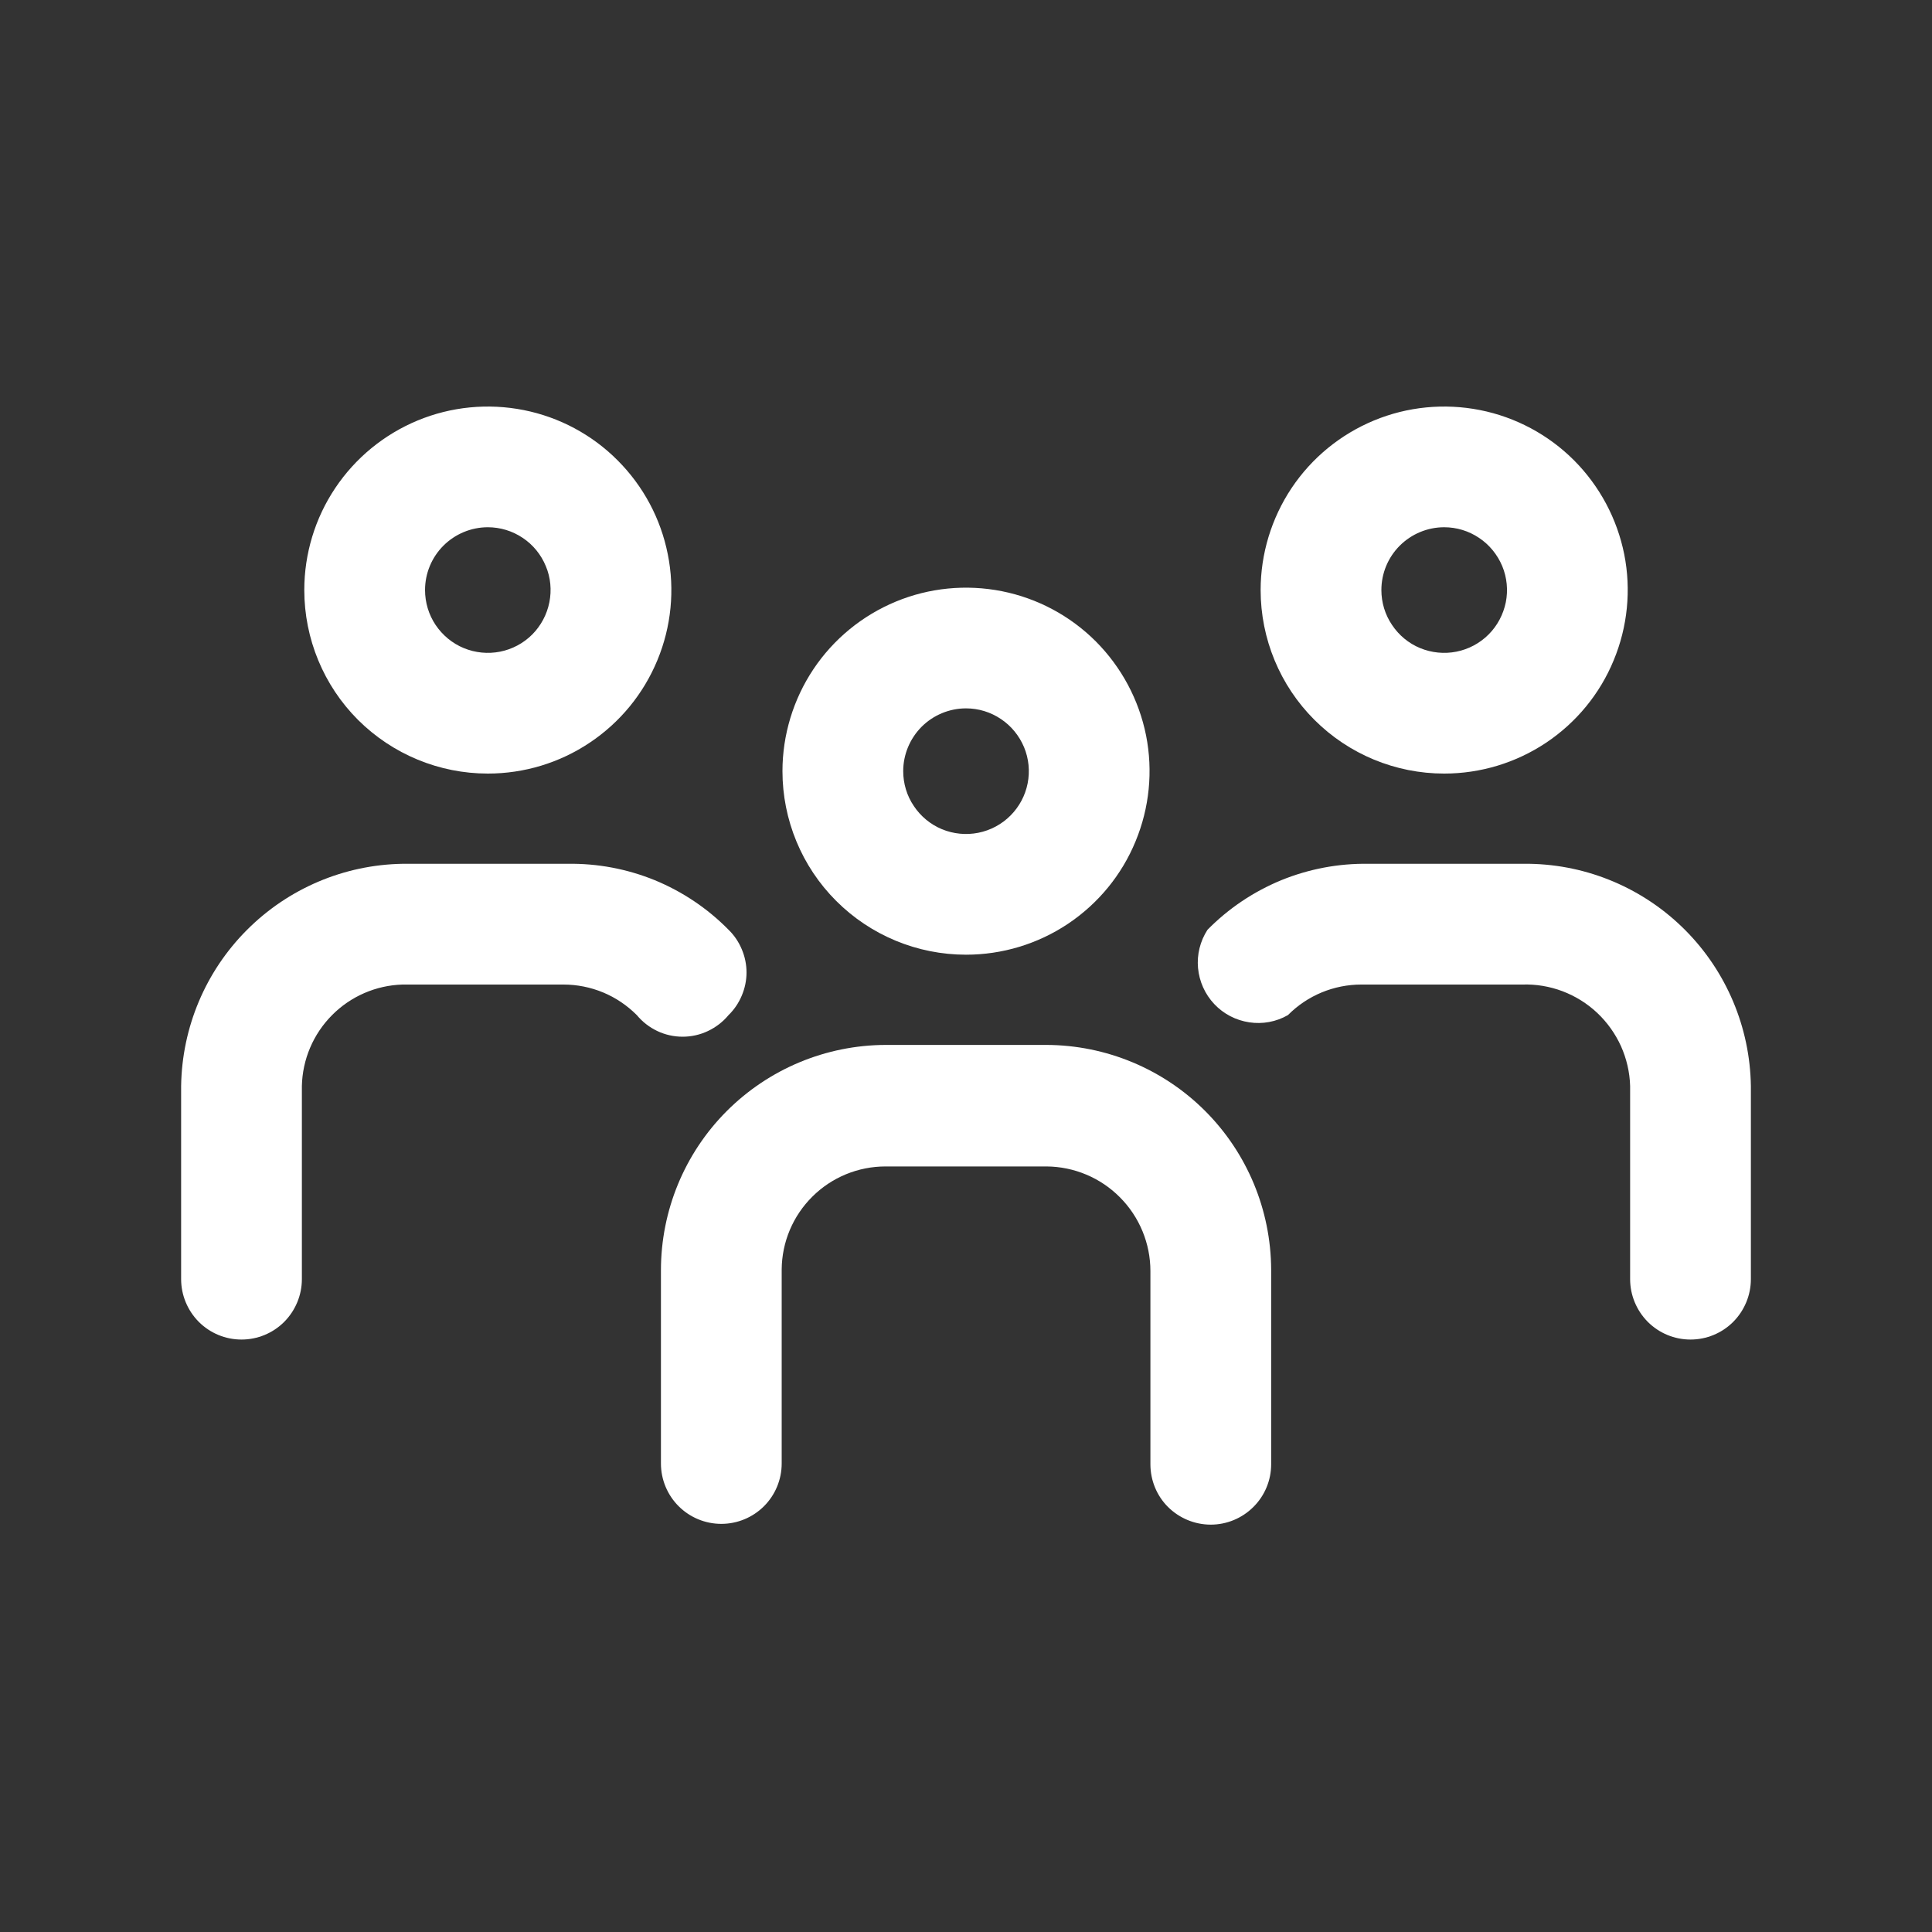
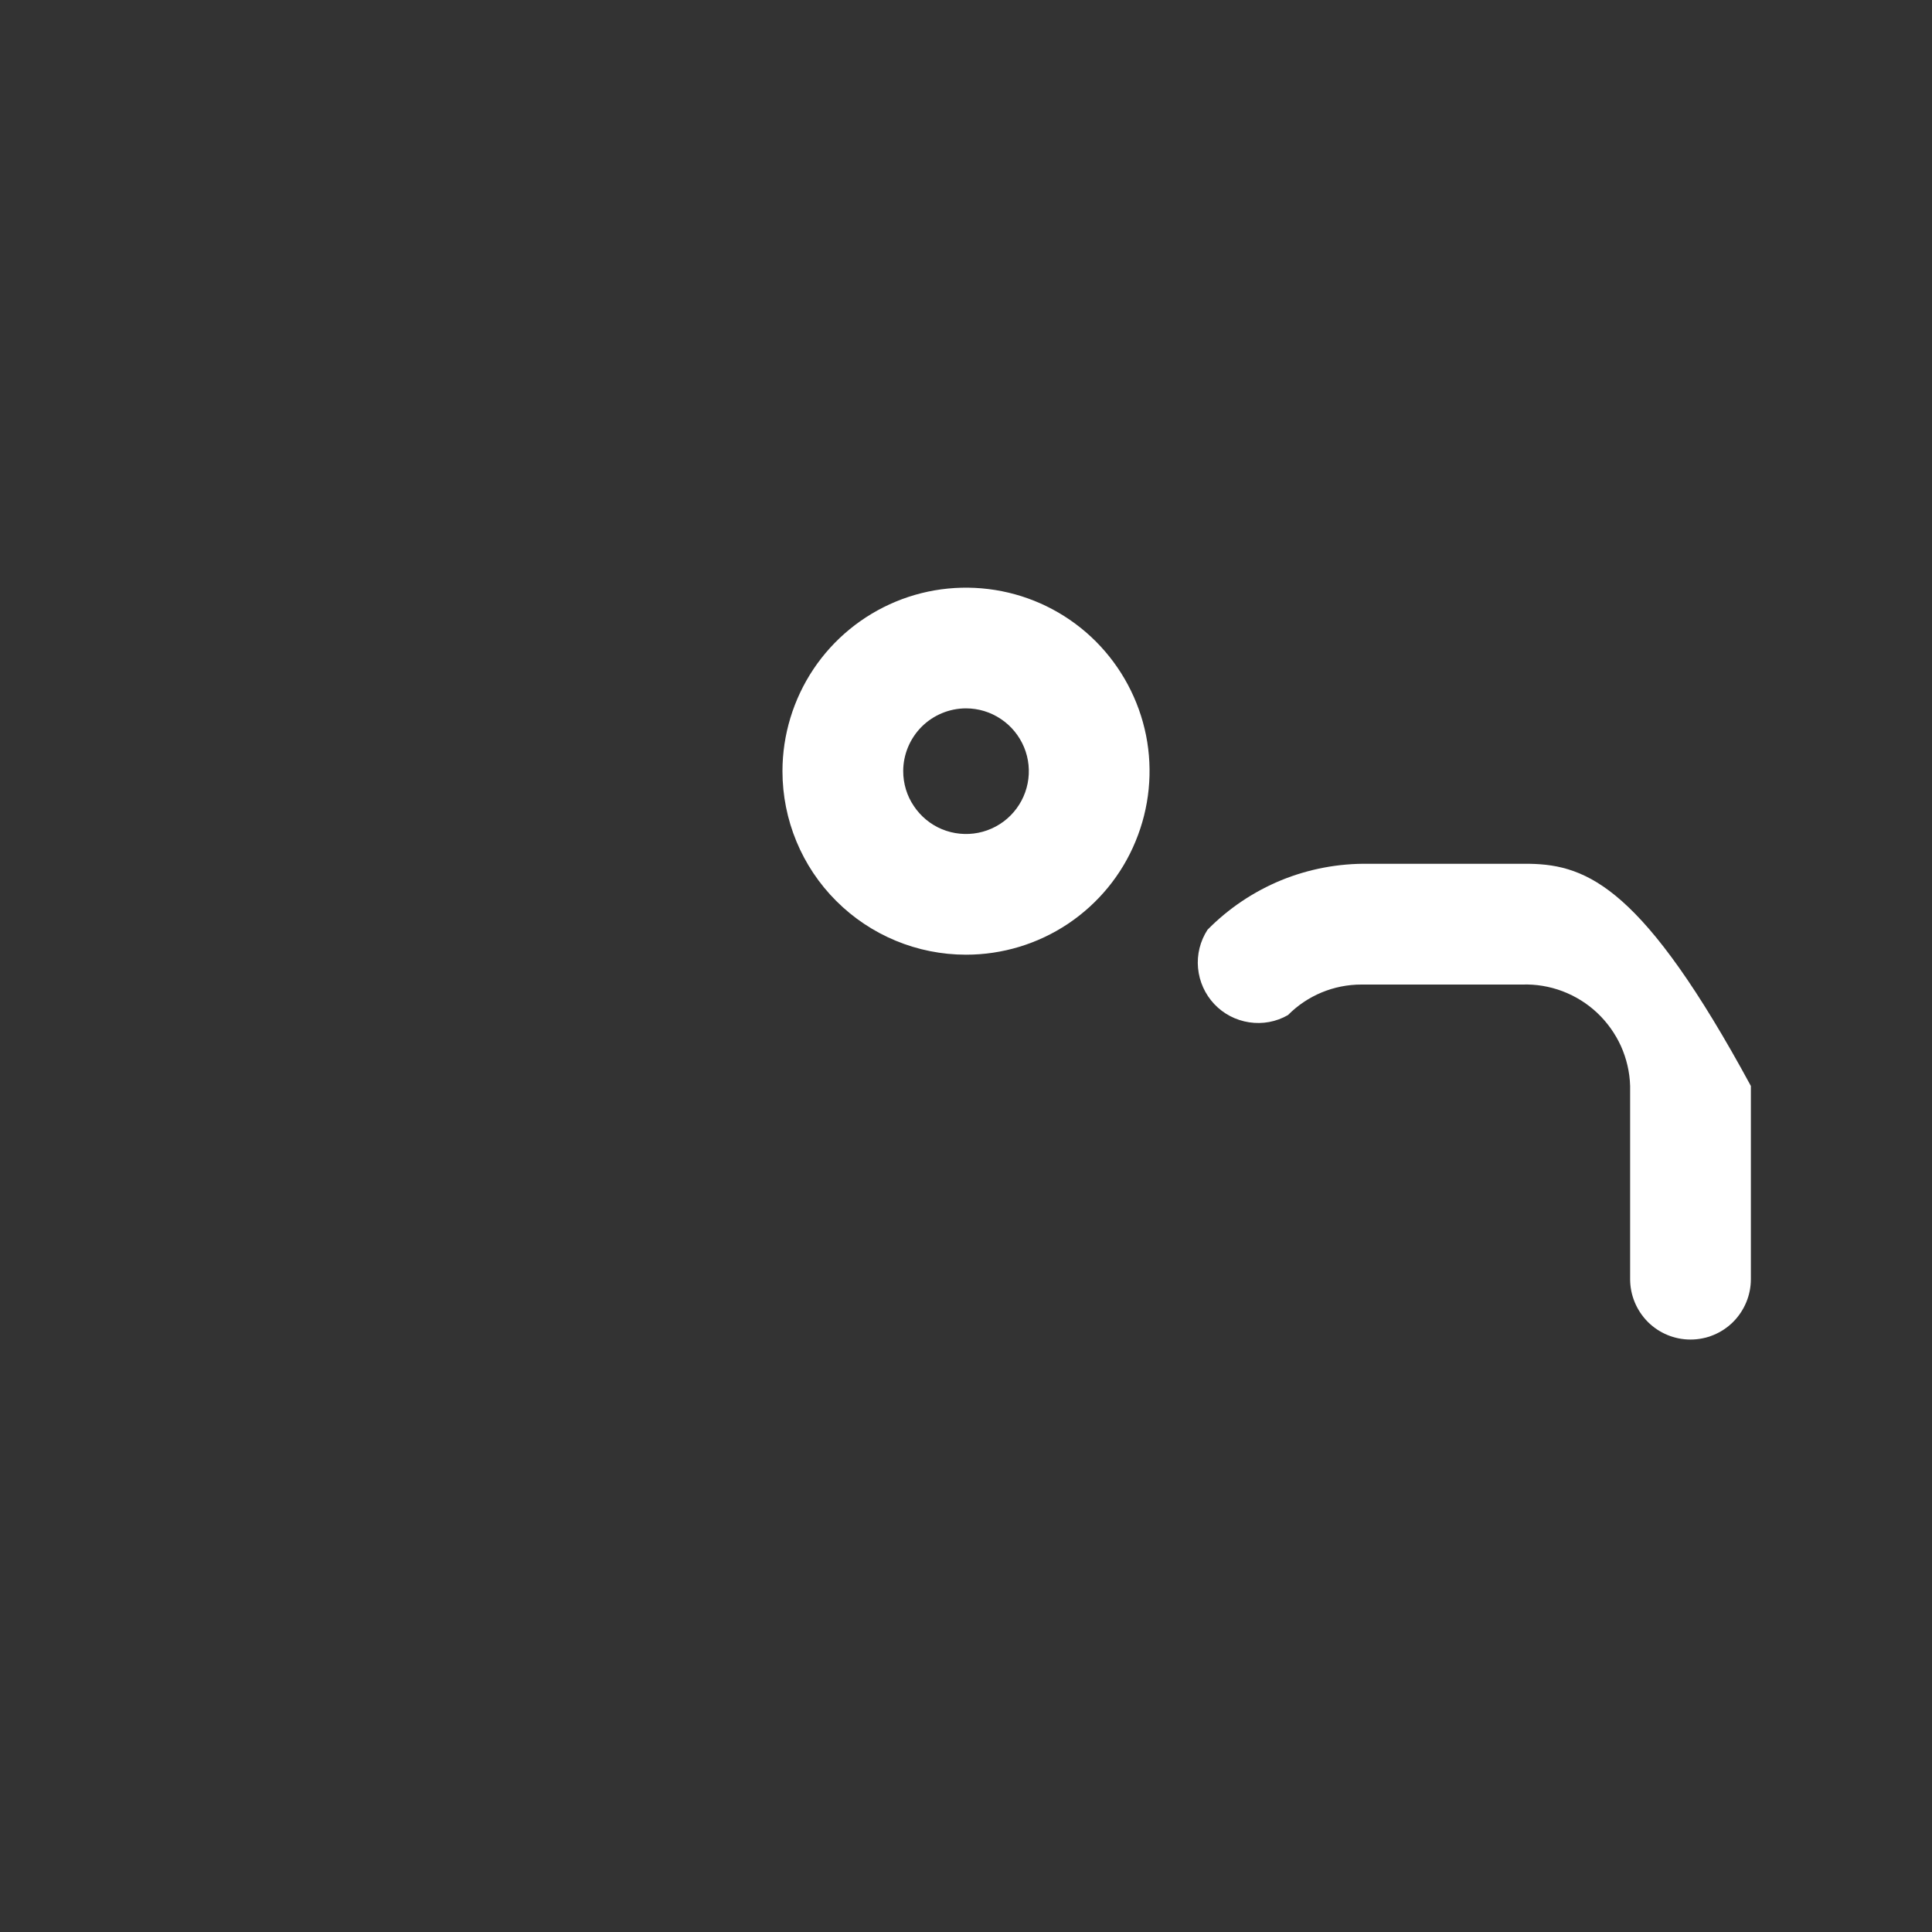
<svg xmlns="http://www.w3.org/2000/svg" width="20" height="20" viewBox="0 0 20 20" fill="none">
  <rect x="0" y="0" width="20" height="20" fill="#333333" stroke="none" />
  <path d="M10 9.883C10.376 9.883 10.743 9.772 11.056 9.563C11.368 9.354 11.612 9.058 11.755 8.71C11.899 8.363 11.937 7.981 11.864 7.613C11.79 7.244 11.609 6.906 11.344 6.64C11.078 6.374 10.739 6.193 10.371 6.12C10.002 6.047 9.62 6.084 9.273 6.228C8.926 6.372 8.629 6.615 8.42 6.928C8.212 7.24 8.1 7.608 8.1 7.983C8.1 8.487 8.3 8.971 8.657 9.327C9.013 9.683 9.496 9.883 10 9.883ZM10 7.333C10.129 7.333 10.254 7.371 10.361 7.443C10.468 7.514 10.551 7.616 10.601 7.735C10.65 7.853 10.663 7.984 10.638 8.11C10.613 8.236 10.551 8.352 10.46 8.443C10.369 8.534 10.253 8.596 10.127 8.621C10.001 8.646 9.87 8.633 9.751 8.584C9.633 8.535 9.531 8.451 9.46 8.344C9.388 8.238 9.35 8.112 9.35 7.983C9.35 7.811 9.419 7.646 9.54 7.524C9.662 7.402 9.828 7.333 10 7.333Z" fill="white" />
-   <path d="M10.834 10.817H9.167C8.549 10.819 7.958 11.066 7.522 11.503C7.086 11.94 6.842 12.533 6.842 13.15V15.15C6.842 15.316 6.908 15.475 7.025 15.592C7.142 15.709 7.301 15.775 7.467 15.775C7.633 15.775 7.792 15.709 7.909 15.592C8.026 15.475 8.092 15.316 8.092 15.15V13.142C8.094 12.858 8.208 12.587 8.41 12.387C8.611 12.187 8.883 12.075 9.167 12.075H10.834C11.119 12.077 11.393 12.192 11.594 12.395C11.796 12.598 11.909 12.873 11.909 13.158V15.158C11.909 15.324 11.974 15.483 12.091 15.6C12.209 15.717 12.368 15.783 12.534 15.783C12.699 15.783 12.858 15.717 12.975 15.6C13.093 15.483 13.159 15.324 13.159 15.158V13.142C13.156 12.526 12.911 11.936 12.475 11.5C12.04 11.065 11.449 10.819 10.834 10.817Z" fill="white" />
-   <path d="M5.05 8.008C5.426 8.008 5.793 7.897 6.105 7.688C6.418 7.479 6.661 7.183 6.805 6.835C6.949 6.488 6.987 6.106 6.913 5.738C6.84 5.369 6.659 5.031 6.393 4.765C6.128 4.499 5.789 4.318 5.421 4.245C5.052 4.172 4.67 4.209 4.323 4.353C3.976 4.497 3.679 4.74 3.47 5.053C3.261 5.365 3.15 5.733 3.15 6.108C3.15 6.612 3.35 7.096 3.706 7.452C4.063 7.808 4.546 8.008 5.05 8.008ZM5.05 5.458C5.178 5.458 5.304 5.496 5.411 5.568C5.518 5.639 5.601 5.741 5.65 5.86C5.7 5.978 5.712 6.109 5.687 6.235C5.662 6.361 5.6 6.477 5.51 6.568C5.419 6.659 5.303 6.721 5.177 6.746C5.051 6.771 4.92 6.758 4.801 6.709C4.682 6.66 4.581 6.576 4.509 6.469C4.438 6.363 4.4 6.237 4.4 6.108C4.4 5.936 4.468 5.771 4.59 5.649C4.712 5.527 4.878 5.458 5.05 5.458Z" fill="white" />
-   <path d="M7.542 10.508C7.601 10.451 7.647 10.382 7.679 10.306C7.711 10.23 7.728 10.149 7.728 10.067C7.728 9.984 7.711 9.903 7.679 9.827C7.647 9.751 7.601 9.682 7.542 9.625C7.325 9.404 7.065 9.23 6.779 9.112C6.492 8.995 6.185 8.937 5.875 8.942H4.167C3.561 8.952 2.983 9.198 2.555 9.628C2.127 10.057 1.884 10.636 1.875 11.242V13.242C1.875 13.407 1.941 13.566 2.058 13.684C2.175 13.801 2.334 13.867 2.5 13.867C2.666 13.867 2.825 13.801 2.942 13.684C3.059 13.566 3.125 13.407 3.125 13.242V11.242C3.131 10.967 3.243 10.704 3.437 10.509C3.63 10.314 3.892 10.2 4.167 10.192H5.833C5.974 10.192 6.114 10.22 6.244 10.274C6.374 10.328 6.492 10.408 6.592 10.508C6.65 10.578 6.722 10.634 6.804 10.673C6.886 10.712 6.976 10.732 7.067 10.732C7.157 10.732 7.247 10.712 7.329 10.673C7.411 10.634 7.484 10.578 7.542 10.508Z" fill="white" />
-   <path d="M14.95 8.008C15.326 8.008 15.693 7.897 16.006 7.688C16.318 7.479 16.562 7.183 16.705 6.835C16.849 6.488 16.887 6.106 16.814 5.738C16.74 5.369 16.559 5.031 16.294 4.765C16.028 4.499 15.689 4.318 15.321 4.245C14.952 4.172 14.57 4.209 14.223 4.353C13.876 4.497 13.579 4.74 13.37 5.053C13.162 5.365 13.05 5.733 13.05 6.108C13.05 6.612 13.25 7.096 13.607 7.452C13.963 7.808 14.446 8.008 14.95 8.008ZM14.95 5.458C15.079 5.458 15.204 5.496 15.311 5.568C15.418 5.639 15.501 5.741 15.551 5.86C15.6 5.978 15.613 6.109 15.588 6.235C15.562 6.361 15.501 6.477 15.41 6.568C15.319 6.659 15.203 6.721 15.077 6.746C14.951 6.771 14.82 6.758 14.701 6.709C14.582 6.66 14.481 6.576 14.41 6.469C14.338 6.363 14.3 6.237 14.3 6.108C14.3 5.936 14.368 5.771 14.49 5.649C14.612 5.527 14.778 5.458 14.95 5.458Z" fill="white" />
-   <path d="M15.833 8.942H14.167C13.857 8.937 13.55 8.995 13.263 9.112C12.977 9.23 12.717 9.404 12.5 9.625C12.424 9.742 12.389 9.882 12.402 10.021C12.415 10.161 12.474 10.292 12.57 10.394C12.666 10.496 12.793 10.562 12.932 10.583C13.07 10.604 13.212 10.578 13.333 10.508C13.432 10.408 13.551 10.328 13.681 10.274C13.811 10.22 13.951 10.192 14.092 10.192H15.758C15.901 10.187 16.042 10.211 16.175 10.261C16.309 10.312 16.431 10.388 16.534 10.485C16.638 10.583 16.721 10.7 16.78 10.829C16.838 10.959 16.871 11.099 16.875 11.242V13.242C16.875 13.407 16.941 13.566 17.058 13.684C17.175 13.801 17.334 13.867 17.5 13.867C17.666 13.867 17.825 13.801 17.942 13.684C18.059 13.566 18.125 13.407 18.125 13.242V11.242C18.116 10.636 17.872 10.057 17.445 9.628C17.017 9.198 16.439 8.952 15.833 8.942Z" fill="white" />
+   <path d="M15.833 8.942H14.167C13.857 8.937 13.55 8.995 13.263 9.112C12.977 9.23 12.717 9.404 12.5 9.625C12.424 9.742 12.389 9.882 12.402 10.021C12.415 10.161 12.474 10.292 12.57 10.394C12.666 10.496 12.793 10.562 12.932 10.583C13.07 10.604 13.212 10.578 13.333 10.508C13.432 10.408 13.551 10.328 13.681 10.274C13.811 10.22 13.951 10.192 14.092 10.192H15.758C15.901 10.187 16.042 10.211 16.175 10.261C16.309 10.312 16.431 10.388 16.534 10.485C16.638 10.583 16.721 10.7 16.78 10.829C16.838 10.959 16.871 11.099 16.875 11.242V13.242C16.875 13.407 16.941 13.566 17.058 13.684C17.175 13.801 17.334 13.867 17.5 13.867C17.666 13.867 17.825 13.801 17.942 13.684C18.059 13.566 18.125 13.407 18.125 13.242V11.242C17.017 9.198 16.439 8.952 15.833 8.942Z" fill="white" />
</svg>